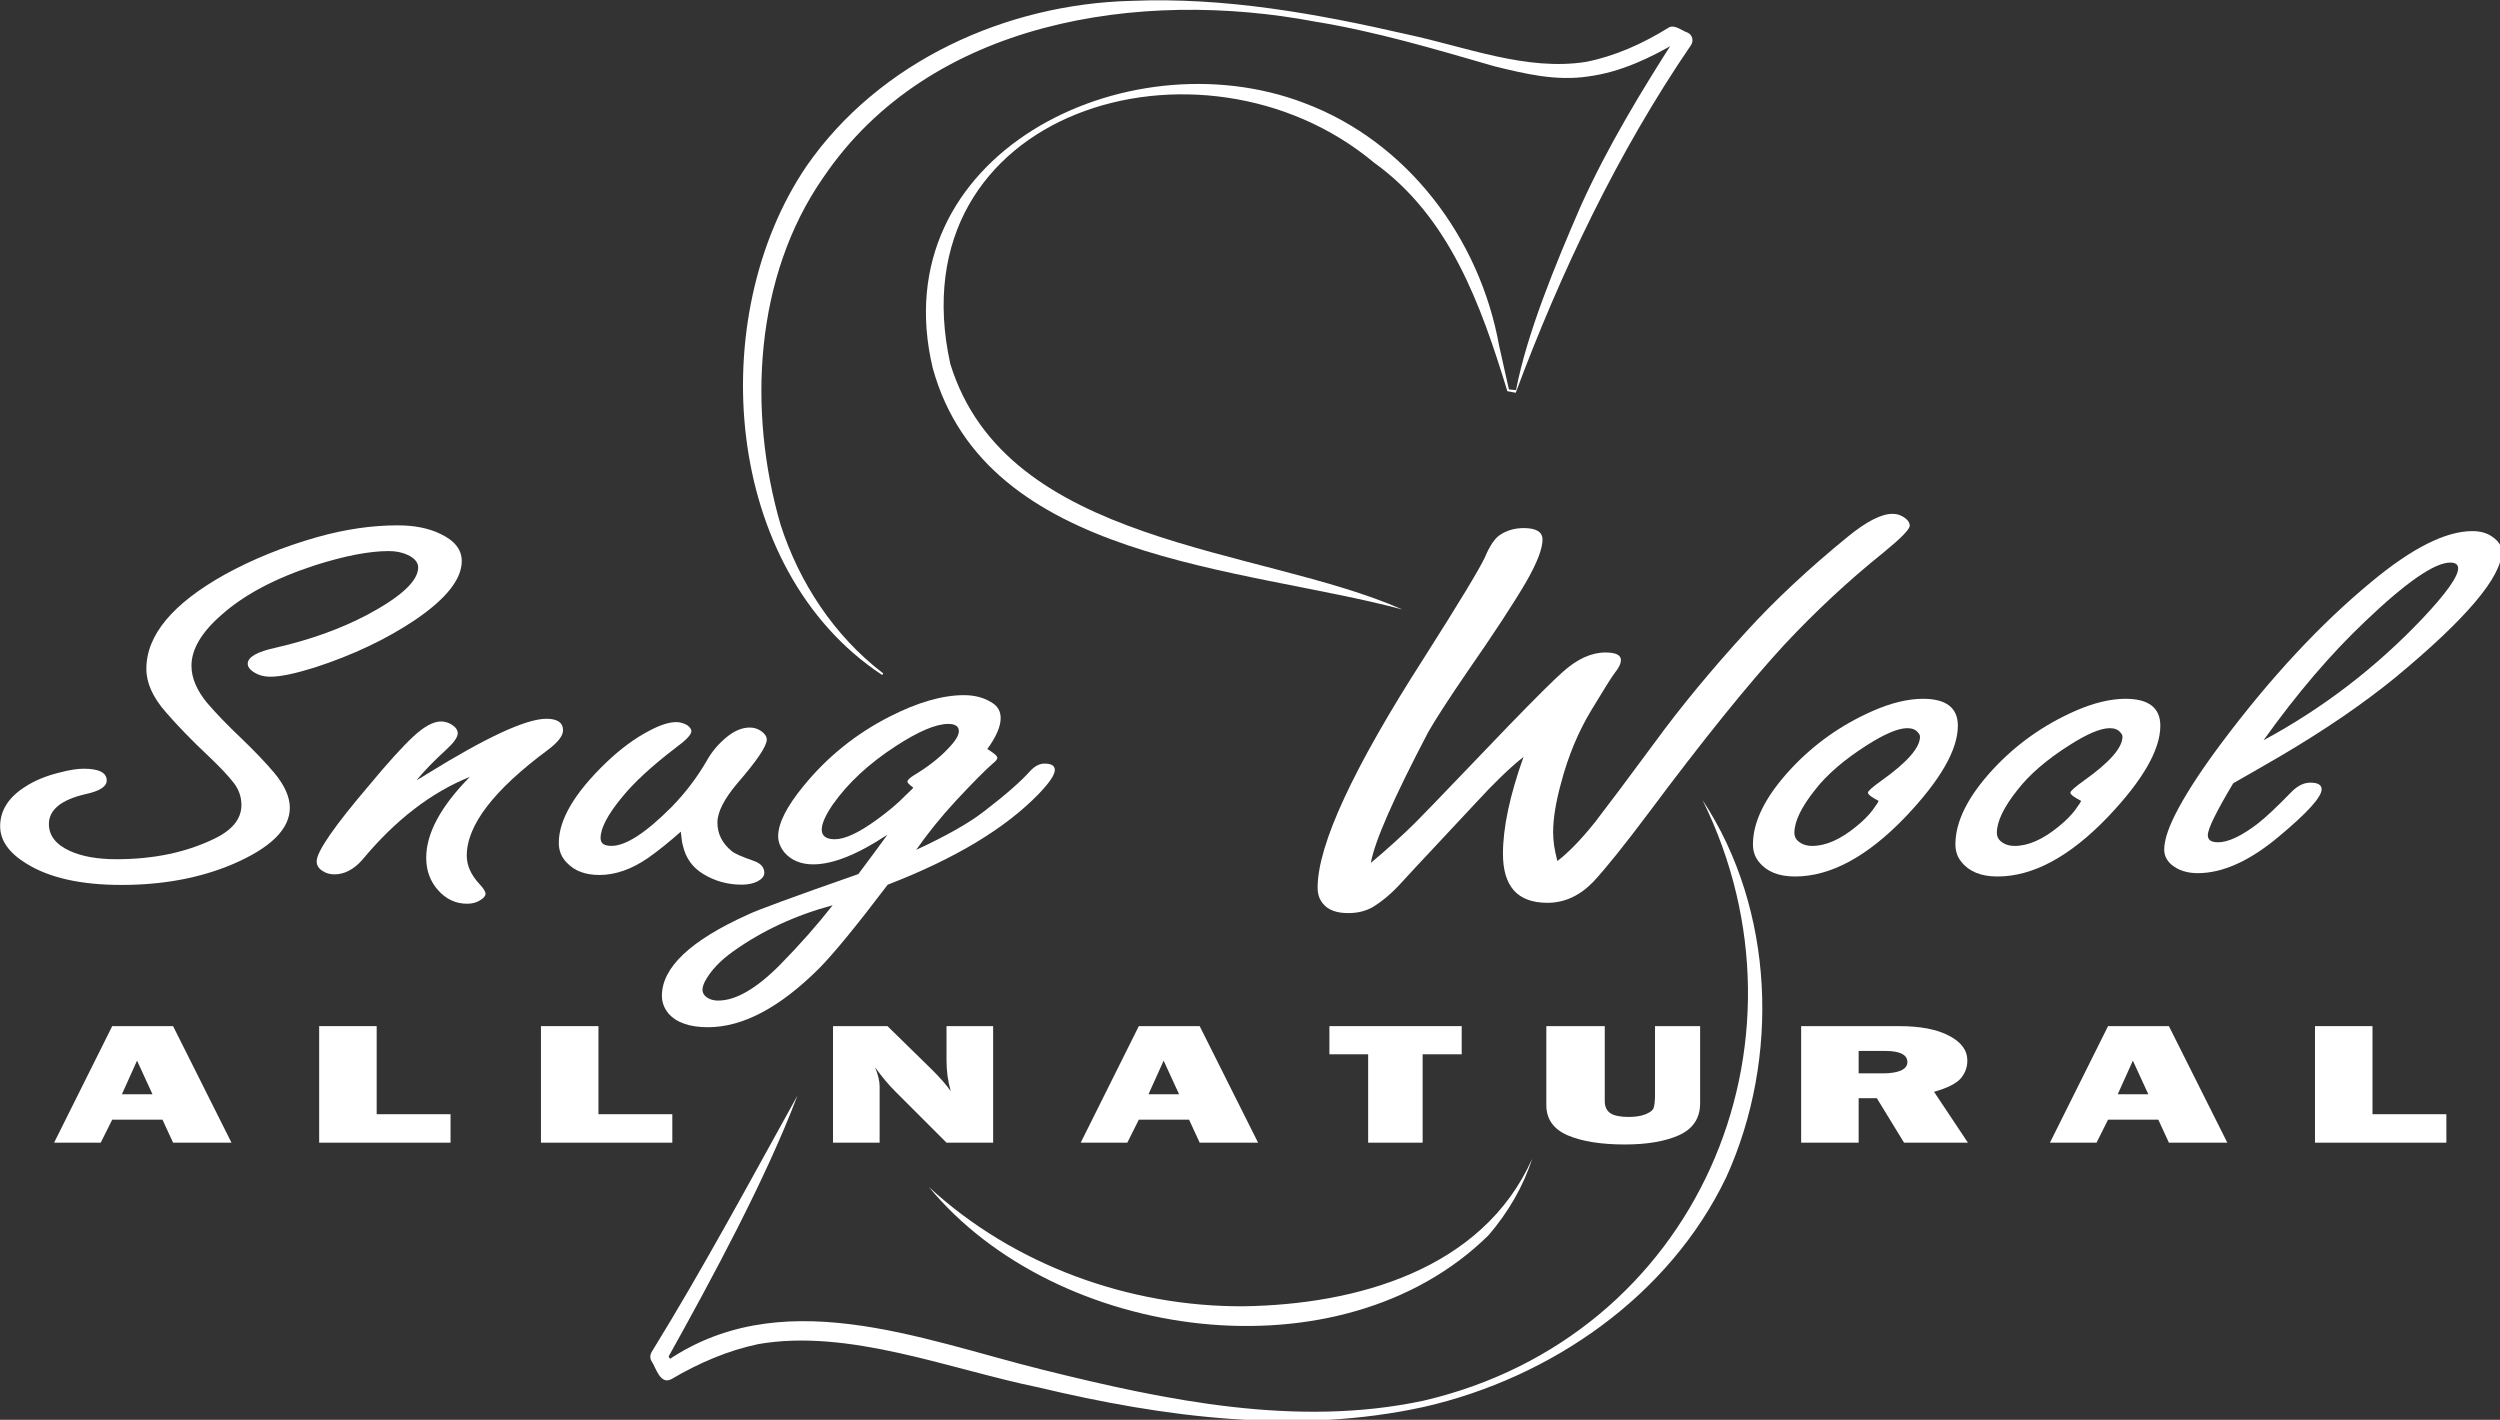
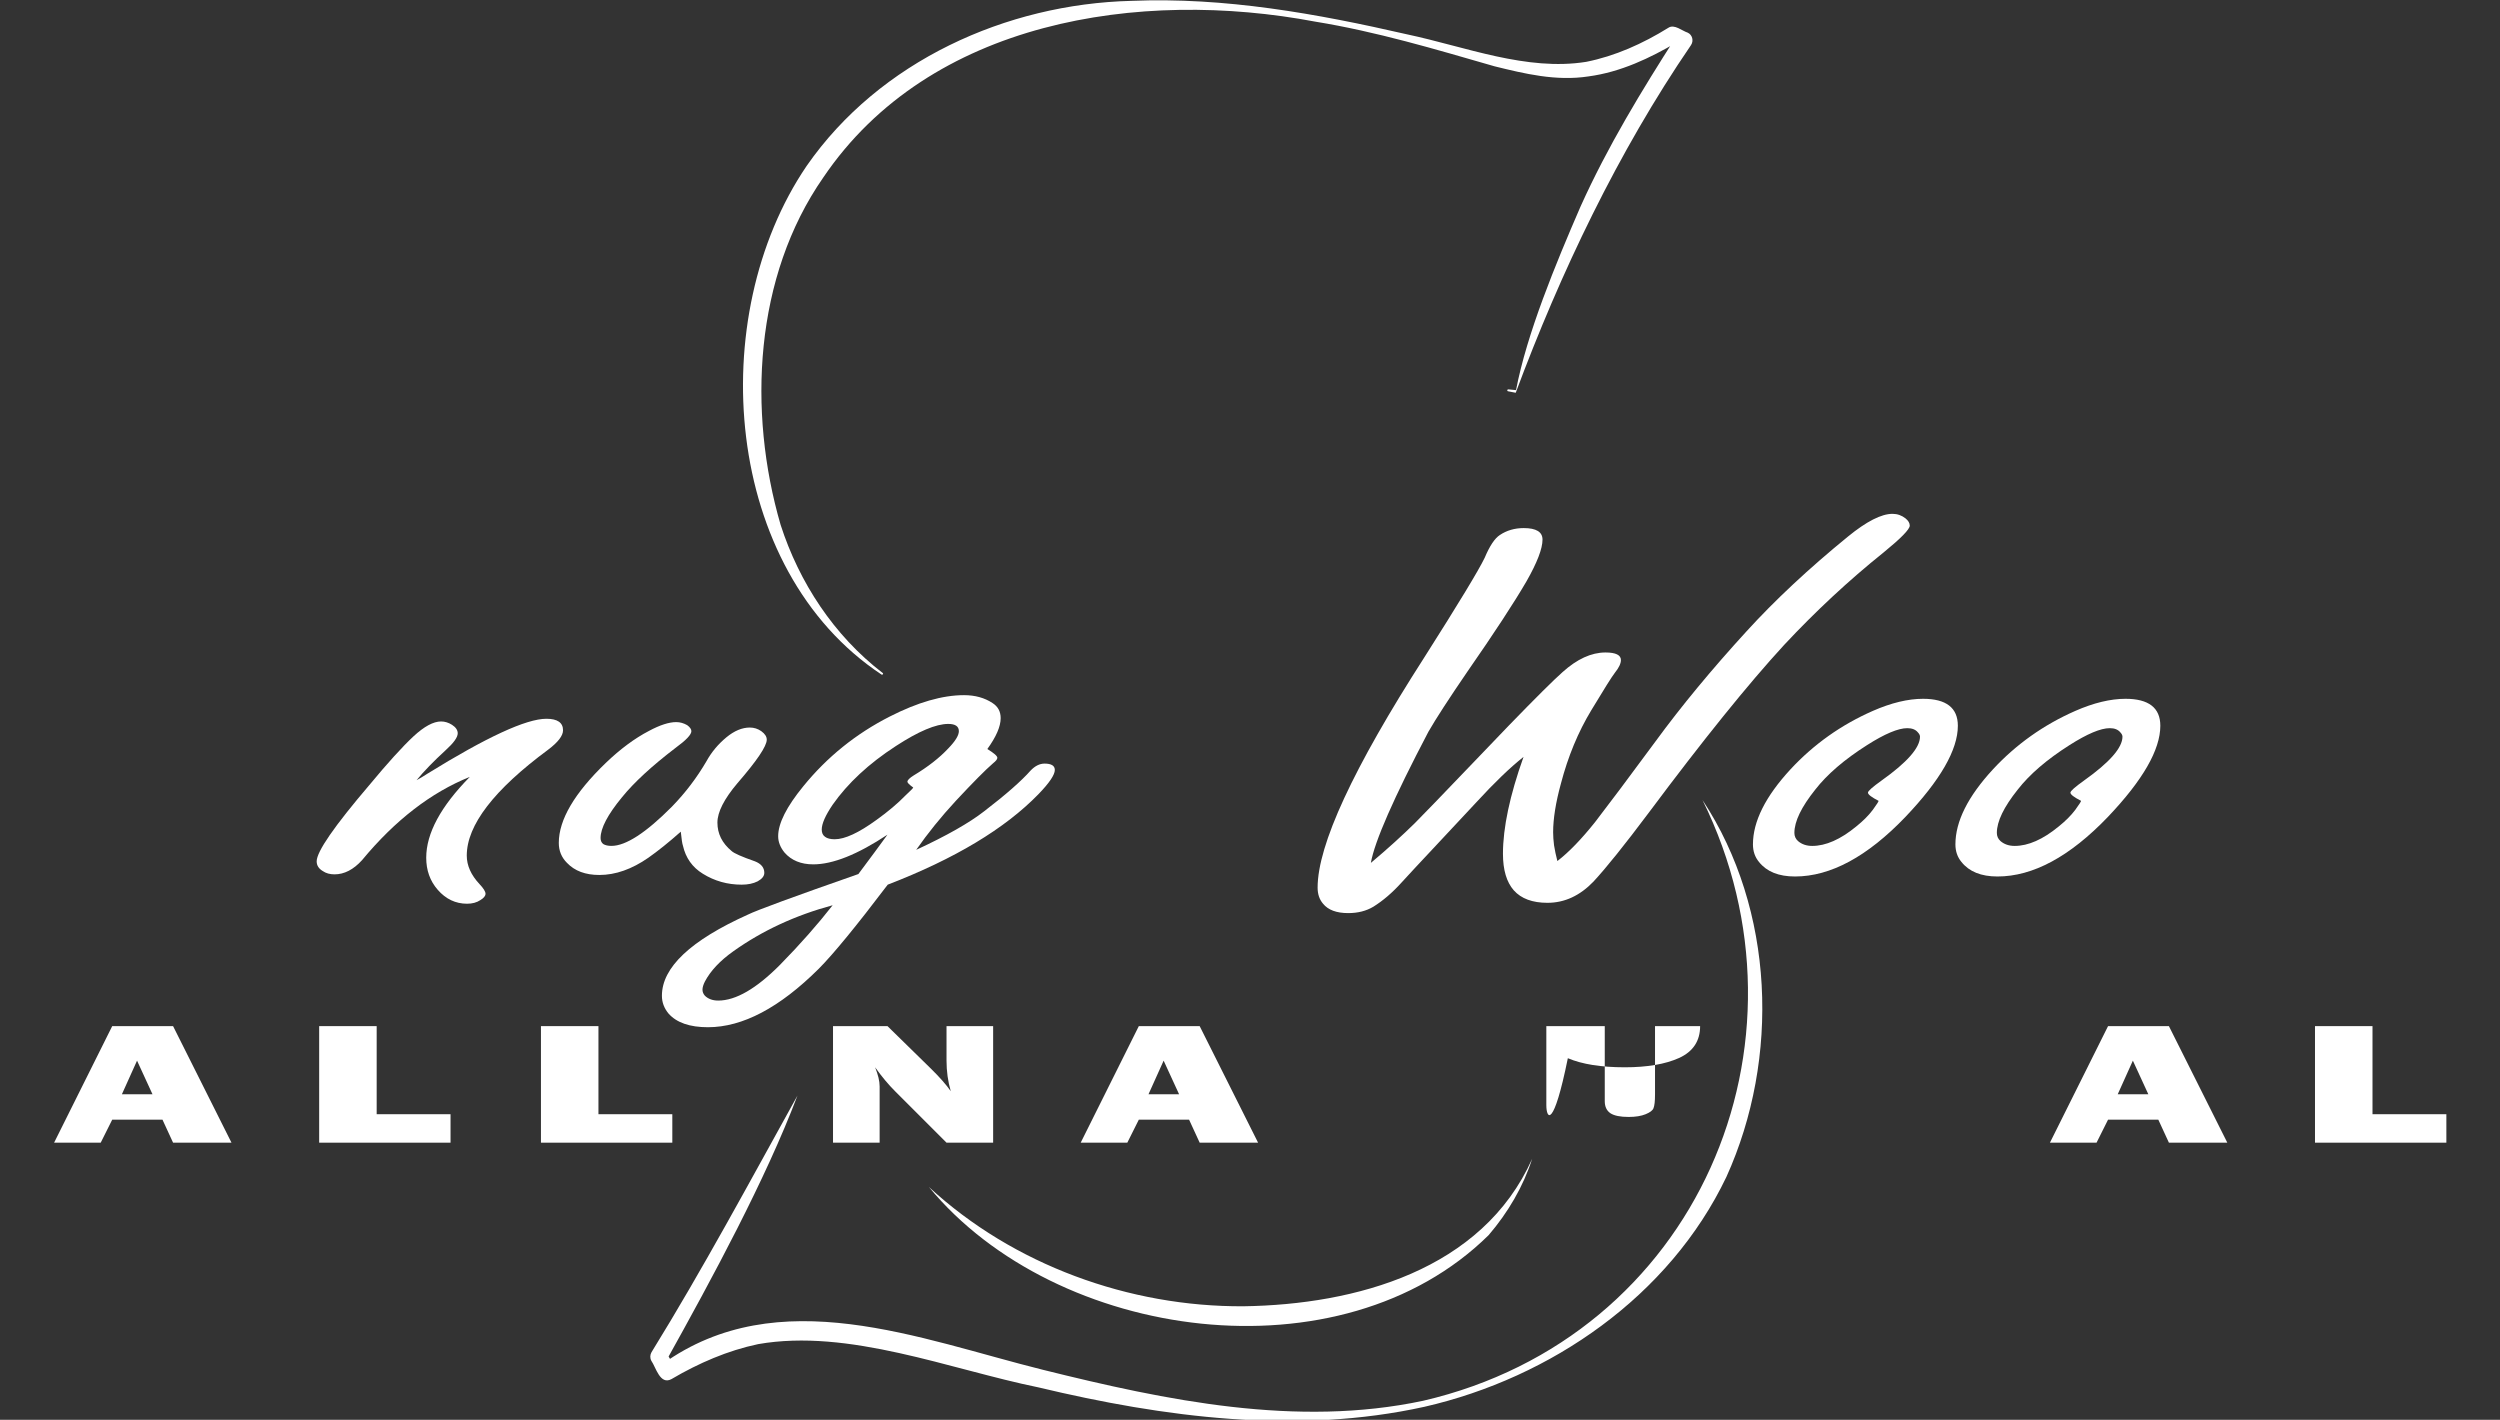
<svg xmlns="http://www.w3.org/2000/svg" xmlns:ns1="http://www.inkscape.org/namespaces/inkscape" xmlns:ns2="http://sodipodi.sourceforge.net/DTD/sodipodi-0.dtd" xmlns:xlink="http://www.w3.org/1999/xlink" width="45.553mm" height="25.87mm" viewBox="0 0 45.553 25.87" version="1.1" id="svg5" xml:space="preserve" ns1:version="1.2.2 (b0a8486541, 2022-12-01)" ns2:docname="logo_white.svg">
  <rect x="0" y="0" width="45.553" height="25.87" fill="#333333" stroke="none" />
  <defs id="defs2">
    <g id="g339">
      <g id="glyph-0-0">
-         <path d="m 3.344,-6.469 c 0.789,0 1.188,0.203 1.188,0.609 0,0.312 -0.367,0.547 -1.094,0.703 -1.262,0.293 -1.891,0.809 -1.891,1.547 0,0.594 0.363,1.059 1.094,1.391 0.625,0.281 1.422,0.422 2.391,0.422 1.938,0 3.633,-0.359 5.094,-1.078 0.906,-0.445 1.359,-1.02 1.359,-1.719 0,-0.426 -0.137,-0.812 -0.406,-1.156 C 10.805,-6.102 10.383,-6.551 9.812,-7.094 8.926,-7.926 8.188,-8.688 7.594,-9.375 c -0.68,-0.77 -1.016,-1.52 -1.016,-2.25 0,-1.738 1.352,-3.363 4.062,-4.875 1.438,-0.789 3.02,-1.43 4.75,-1.922 1.438,-0.406 2.82,-0.609 4.156,-0.609 0.875,0 1.609,0.148 2.203,0.438 0.738,0.344 1.109,0.812 1.109,1.406 0,0.93 -0.793,1.934 -2.375,3.016 -1.5,1.012 -3.246,1.84 -5.234,2.484 -1,0.312 -1.758,0.469 -2.266,0.469 -0.344,0 -0.648,-0.086 -0.906,-0.266 -0.18,-0.125 -0.266,-0.258 -0.266,-0.406 0,-0.344 0.484,-0.617 1.453,-0.828 1.77,-0.406 3.336,-0.969 4.703,-1.688 1.758,-0.938 2.641,-1.754 2.641,-2.453 0,-0.258 -0.18,-0.473 -0.531,-0.641 -0.281,-0.133 -0.609,-0.203 -0.984,-0.203 -1.012,0 -2.281,0.246 -3.812,0.734 -2.055,0.668 -3.664,1.523 -4.828,2.562 -1.031,0.898 -1.547,1.773 -1.547,2.625 0,0.625 0.27,1.266 0.812,1.922 0.457,0.531 1.035,1.133 1.734,1.797 0.676,0.648 1.25,1.246 1.719,1.797 0.539,0.648 0.812,1.25 0.812,1.812 0,1.105 -0.992,2.078 -2.969,2.922 -1.688,0.711 -3.594,1.062 -5.719,1.062 C 3.203,-0.469 1.562,-0.836 0.375,-1.578 -0.52,-2.129 -0.969,-2.77 -0.969,-3.5 c 0,-0.812 0.43,-1.488 1.281,-2.031 0.508,-0.332 1.117,-0.582 1.828,-0.75 0.477,-0.125 0.879,-0.188 1.203,-0.188 z m 0,0" id="path298" />
-       </g>
+         </g>
      <g id="glyph-0-1">
        <path d="m 2.797,-5.875 c 0.188,-0.102 0.367,-0.211 0.547,-0.328 3.062,-1.895 5.113,-2.844 6.156,-2.844 0.57,0 0.859,0.199 0.859,0.594 0,0.281 -0.258,0.617 -0.766,1 -2.805,2.074 -4.203,3.898 -4.203,5.469 0,0.512 0.219,1 0.656,1.469 0.207,0.219 0.312,0.387 0.312,0.5 0,0.113 -0.09,0.223 -0.266,0.328 C 5.906,0.438 5.676,0.5 5.406,0.5 4.812,0.5 4.305,0.258 3.891,-0.219 3.492,-0.676 3.297,-1.227 3.297,-1.875 c 0,-1.258 0.75,-2.648 2.25,-4.172 -2,0.805 -3.855,2.234 -5.562,4.297 -0.445,0.492 -0.922,0.734 -1.422,0.734 -0.238,0 -0.441,-0.055 -0.609,-0.172 -0.207,-0.125 -0.312,-0.289 -0.312,-0.5 0,-0.5 0.906,-1.812 2.719,-3.938 0.957,-1.156 1.719,-1.992 2.281,-2.516 0.551,-0.508 1.023,-0.766 1.422,-0.766 0.195,0 0.383,0.059 0.562,0.172 0.195,0.125 0.297,0.273 0.297,0.438 0,0.211 -0.211,0.5 -0.625,0.875 -0.625,0.574 -1.125,1.09 -1.5,1.547 z m 0,0" id="path301" />
      </g>
      <g id="glyph-0-2">
        <path d="m 4.859,-3.219 c -0.625,0.555 -1.184,1 -1.672,1.344 -0.855,0.594 -1.699,0.891 -2.531,0.891 -0.719,0 -1.273,-0.207 -1.672,-0.625 -0.281,-0.281 -0.422,-0.625 -0.422,-1.031 0,-1.195 0.809,-2.57 2.422,-4.125 0.75,-0.719 1.492,-1.27 2.234,-1.656 C 3.781,-8.723 4.25,-8.875 4.625,-8.875 c 0.195,0 0.383,0.055 0.562,0.156 0.145,0.105 0.219,0.211 0.219,0.312 0,0.18 -0.273,0.465 -0.812,0.859 C 3.375,-6.617 2.453,-5.77 1.828,-5 1.086,-4.102 0.719,-3.398 0.719,-2.891 c 0,0.137 0.047,0.242 0.141,0.312 0.102,0.062 0.242,0.094 0.422,0.094 0.738,0 1.781,-0.676 3.125,-2.031 0.688,-0.707 1.281,-1.488 1.781,-2.344 0.258,-0.469 0.602,-0.879 1.031,-1.234 0.406,-0.332 0.805,-0.5 1.203,-0.5 0.219,0 0.414,0.062 0.594,0.188 0.188,0.137 0.281,0.281 0.281,0.438 0,0.336 -0.508,1.086 -1.516,2.25 C 7.094,-4.906 6.75,-4.227 6.75,-3.688 c 0,0.574 0.242,1.062 0.734,1.469 0.125,0.117 0.523,0.293 1.203,0.531 0.32,0.125 0.484,0.324 0.484,0.594 0,0.168 -0.117,0.312 -0.344,0.438 C 8.598,-0.539 8.32,-0.484 8,-0.484 c -0.73,0 -1.398,-0.188 -2,-0.562 C 5.457,-1.379 5.113,-1.863 4.969,-2.5 4.938,-2.582 4.898,-2.82 4.859,-3.219 Z m 0,0" id="path304" />
      </g>
      <g id="glyph-0-3">
        <path d="m 5.297,-2.281 c 1.57,-0.727 2.738,-1.391 3.5,-1.984 1.125,-0.863 1.926,-1.566 2.406,-2.109 0.227,-0.238 0.469,-0.359 0.719,-0.359 0.352,0 0.531,0.109 0.531,0.328 0,0.25 -0.281,0.668 -0.844,1.25 C 9.879,-3.375 7.285,-1.816 3.828,-0.484 2.211,1.648 1.023,3.098 0.266,3.859 -1.754,5.867 -3.66,6.875 -5.453,6.875 c -0.938,0 -1.613,-0.234 -2.031,-0.703 C -7.711,5.898 -7.828,5.594 -7.828,5.25 c 0,-1.461 1.48,-2.855 4.438,-4.188 0.469,-0.23 2.371,-0.93 5.703,-2.094 0.645,-0.863 1.145,-1.539 1.5,-2.031 -1.543,1.023 -2.82,1.531 -3.828,1.531 -0.633,0 -1.129,-0.203 -1.484,-0.609 -0.219,-0.27 -0.328,-0.551 -0.328,-0.844 0,-0.664 0.434,-1.523 1.297,-2.578 1.227,-1.508 2.711,-2.707 4.453,-3.594 1.445,-0.738 2.727,-1.109 3.844,-1.109 0.57,0 1.062,0.137 1.469,0.406 0.281,0.18 0.422,0.438 0.422,0.781 0,0.43 -0.23,0.961 -0.688,1.594 0.344,0.211 0.516,0.359 0.516,0.453 0,0.074 -0.074,0.168 -0.219,0.281 -0.398,0.344 -1.039,0.992 -1.922,1.938 -0.773,0.836 -1.453,1.68 -2.047,2.531 z M 5.141,-5.5 C 4.941,-5.645 4.844,-5.742 4.844,-5.797 4.844,-5.879 4.953,-5.988 5.172,-6.125 5.898,-6.562 6.492,-7.023 6.953,-7.516 7.316,-7.891 7.5,-8.188 7.5,-8.406 c 0,-0.25 -0.184,-0.375 -0.547,-0.375 -0.637,0 -1.539,0.383 -2.703,1.141 -1.398,0.906 -2.484,1.918 -3.266,3.031 -0.375,0.555 -0.562,0.98 -0.562,1.281 0,0.168 0.055,0.293 0.172,0.375 0.113,0.086 0.281,0.125 0.5,0.125 0.52,0 1.238,-0.332 2.156,-1 C 3.844,-4.254 4.344,-4.676 4.75,-5.094 5.031,-5.352 5.16,-5.488 5.141,-5.5 Z m -4.156,6.078 c -1.926,0.52 -3.633,1.312 -5.125,2.375 -0.688,0.488 -1.176,1.008 -1.469,1.562 -0.082,0.164 -0.125,0.305 -0.125,0.422 0,0.113 0.043,0.219 0.125,0.312 0.168,0.164 0.398,0.25 0.688,0.25 0.906,0 1.969,-0.617 3.188,-1.844 1.055,-1.074 1.957,-2.102 2.719,-3.078 z m 0,0" id="path307" />
      </g>
      <g id="glyph-0-4" />
      <g id="glyph-0-5">
        <path d="M 3.766,-1.609 C 4.609,-2.316 5.363,-3 6.031,-3.656 c 0.375,-0.375 1.379,-1.414 3.016,-3.125 l 1.859,-1.938 c 1.383,-1.426 2.301,-2.336 2.75,-2.734 0.75,-0.676 1.488,-1.016 2.219,-1.016 0.531,0 0.797,0.133 0.797,0.391 0,0.18 -0.105,0.398 -0.312,0.656 -0.148,0.188 -0.555,0.836 -1.219,1.938 -0.68,1.125 -1.199,2.383 -1.562,3.766 -0.273,0.992 -0.406,1.836 -0.406,2.531 0,0.199 0.016,0.422 0.047,0.672 0.039,0.25 0.098,0.523 0.172,0.812 0.594,-0.457 1.238,-1.125 1.938,-2 0.676,-0.875 1.719,-2.266 3.125,-4.172 1.332,-1.82 2.895,-3.711 4.688,-5.672 1.469,-1.613 3.219,-3.25 5.25,-4.906 0.957,-0.781 1.723,-1.172 2.297,-1.172 0.25,0 0.473,0.078 0.672,0.234 0.145,0.117 0.219,0.242 0.219,0.375 0,0.188 -0.453,0.652 -1.359,1.391 -1.793,1.438 -3.5,3.027 -5.125,4.766 -1.867,2.031 -4.195,4.918 -6.984,8.656 -1.25,1.668 -2.203,2.855 -2.859,3.562 -0.699,0.727 -1.492,1.094 -2.375,1.094 -0.773,0 -1.352,-0.215 -1.734,-0.641 -0.375,-0.426 -0.562,-1.055 -0.562,-1.891 0,-1.344 0.352,-3.008 1.062,-5 -0.688,0.543 -1.496,1.32 -2.422,2.328 -0.688,0.742 -1.355,1.453 -2,2.141 -0.938,1 -1.562,1.672 -1.875,2.016 C 4.875,-0.07 4.391,0.344 3.891,0.656 3.523,0.875 3.094,0.984 2.594,0.984 1.988,0.984 1.555,0.82 1.297,0.5 1.109,0.281 1.016,0.004 1.016,-0.328 c 0,-2.207 1.832,-6.164 5.5,-11.875 1.781,-2.801 2.82,-4.52 3.125,-5.156 0.258,-0.613 0.52,-1.004 0.781,-1.172 0.352,-0.238 0.766,-0.359 1.234,-0.359 0.645,0 0.969,0.199 0.969,0.594 0,0.469 -0.277,1.188 -0.828,2.156 -0.637,1.094 -1.652,2.648 -3.047,4.656 -0.949,1.387 -1.621,2.422 -2.016,3.109 -1.793,3.418 -2.781,5.672 -2.969,6.766 z m 0,0" id="path311" />
      </g>
      <g id="glyph-0-6">
        <path d="m 7.219,-10.078 c 1.195,0 1.797,0.465 1.797,1.391 0,1.242 -0.902,2.809 -2.703,4.703 -1.969,2.055 -3.871,3.078 -5.703,3.078 -0.844,0 -1.461,-0.25 -1.859,-0.75 -0.207,-0.25 -0.312,-0.551 -0.312,-0.906 0,-1.188 0.648,-2.477 1.938,-3.875 1.195,-1.289 2.613,-2.297 4.25,-3.016 0.945,-0.414 1.812,-0.625 2.594,-0.625 z M 4.922,-4.812 C 4.555,-5 4.375,-5.141 4.375,-5.234 c 0,-0.082 0.234,-0.289 0.703,-0.625 C 6.398,-6.797 7.062,-7.551 7.062,-8.125 7.062,-8.195 7.023,-8.27 6.953,-8.344 6.836,-8.488 6.656,-8.562 6.406,-8.562 c -0.469,0 -1.164,0.293 -2.078,0.875 C 3.16,-6.945 2.27,-6.18 1.656,-5.391 0.938,-4.492 0.578,-3.75 0.578,-3.156 c 0,0.168 0.062,0.309 0.188,0.422 0.195,0.168 0.441,0.25 0.734,0.25 0.695,0 1.453,-0.332 2.266,-1 C 4.117,-3.766 4.406,-4.051 4.625,-4.344 4.844,-4.645 4.941,-4.801 4.922,-4.812 Z m 0,0" id="path314" />
      </g>
      <g id="glyph-0-7">
-         <path d="m 2.328,-5.719 c -0.438,0.73 -0.766,1.32 -0.984,1.766 -0.219,0.438 -0.328,0.746 -0.328,0.922 0,0.242 0.176,0.359 0.531,0.359 0.52,0 1.195,-0.316 2.031,-0.953 C 3.973,-3.926 4.562,-4.477 5.344,-5.281 5.656,-5.594 5.977,-5.75 6.312,-5.75 c 0.383,0 0.578,0.117 0.578,0.344 0,0.398 -0.73,1.203 -2.188,2.422 -1.512,1.273 -2.914,1.906 -4.203,1.906 -0.551,0 -1.004,-0.145 -1.359,-0.438 -0.25,-0.219 -0.375,-0.477 -0.375,-0.781 0,-0.52 0.25,-1.238 0.75,-2.156 0.5,-0.926 1.238,-2.047 2.219,-3.359 2.52,-3.363 5.094,-6.129 7.719,-8.297 2.102,-1.75 3.844,-2.625 5.219,-2.625 0.438,0 0.797,0.109 1.078,0.328 0.289,0.211 0.438,0.453 0.438,0.734 0,1.305 -1.836,3.469 -5.5,6.5 -1.648,1.344 -3.609,2.688 -5.891,4.031 -0.605,0.355 -1.43,0.828 -2.469,1.422 z m 1.562,-2.219 c 3.051,-1.645 5.781,-3.734 8.188,-6.266 1.238,-1.312 1.859,-2.18 1.859,-2.609 0,-0.195 -0.137,-0.297 -0.406,-0.297 -0.812,0 -2.281,1.016 -4.406,3.047 -1.762,1.668 -3.508,3.711 -5.234,6.125 z m 0,0" id="path317" />
-       </g>
+         </g>
      <g id="glyph-1-0">
        <path d="M 6.188,0 5.641,-1.188 H 3.047 L 2.453,0 h -2.406 l 3,-6.016 H 6.188 L 9.203,0 Z M 3.547,-2.5 H 5.125 L 4.328,-4.234 Z m 0,0" id="path320" />
      </g>
      <g id="glyph-1-1" />
      <g id="glyph-1-2">
        <path d="M 7.625,-1.469 V 0 H 0.844 V -6.016 H 3.812 v 4.547 z m 0,0" id="path324" />
      </g>
      <g id="glyph-1-3">
        <path d="M 9.109,0 H 6.703 L 4.047,-2.656 C 3.703,-3 3.359,-3.41 3.016,-3.891 3.172,-3.504 3.25,-3.176 3.25,-2.906 V 0 H 0.844 v -6.016 h 2.812 l 2.25,2.203 c 0.445,0.438 0.785,0.824 1.016,1.156 -0.148,-0.508 -0.219,-1.035 -0.219,-1.578 v -1.781 h 2.406 z m 0,0" id="path327" />
      </g>
      <g id="glyph-1-4">
-         <path d="M 4.812,-4.562 V 0 H 2 V -4.562 H 0 V -6.016 H 6.828 V -4.562 Z m 0,0" id="path330" />
-       </g>
+         </g>
      <g id="glyph-1-5">
-         <path d="m 8.688,-6.016 v 3.984 c 0,0.762 -0.359,1.309 -1.078,1.641 -0.719,0.324 -1.656,0.484 -2.812,0.484 -1.219,0 -2.199,-0.156 -2.938,-0.469 C 1.117,-0.695 0.75,-1.219 0.75,-1.938 v -4.078 h 3.016 v 3.875 c 0,0.281 0.098,0.492 0.297,0.625 0.195,0.125 0.508,0.188 0.938,0.188 0.352,0 0.645,-0.047 0.875,-0.141 0.227,-0.094 0.363,-0.195 0.406,-0.312 0.051,-0.125 0.078,-0.359 0.078,-0.703 v -3.531 z m 0,0" id="path333" />
+         <path d="m 8.688,-6.016 c 0,0.762 -0.359,1.309 -1.078,1.641 -0.719,0.324 -1.656,0.484 -2.812,0.484 -1.219,0 -2.199,-0.156 -2.938,-0.469 C 1.117,-0.695 0.75,-1.219 0.75,-1.938 v -4.078 h 3.016 v 3.875 c 0,0.281 0.098,0.492 0.297,0.625 0.195,0.125 0.508,0.188 0.938,0.188 0.352,0 0.645,-0.047 0.875,-0.141 0.227,-0.094 0.363,-0.195 0.406,-0.312 0.051,-0.125 0.078,-0.359 0.078,-0.703 v -3.531 z m 0,0" id="path333" />
      </g>
      <g id="glyph-1-6">
-         <path d="M 9.453,0 H 6.156 L 4.75,-2.297 H 3.812 V 0 H 0.844 v -6.016 h 5.047 c 1.113,0 1.977,0.168 2.594,0.5 0.625,0.324 0.938,0.75 0.938,1.281 0,0.344 -0.117,0.652 -0.344,0.922 -0.23,0.262 -0.688,0.492 -1.375,0.688 z M 3.812,-3.578 h 1.266 c 0.375,0 0.676,-0.047 0.906,-0.141 0.227,-0.102 0.344,-0.25 0.344,-0.438 0,-0.383 -0.383,-0.578 -1.141,-0.578 h -1.375 z m 0,0" id="path336" />
-       </g>
+         </g>
    </g>
  </defs>
  <g ns1:label="Layer 1" ns1:groupmode="layer" id="layer1" transform="translate(-103.7,-31.746)">
    <g id="g484" transform="matrix(0.353,0,0,0.353,98.819,23.079)" style="fill:#ffffff">
      <g fill="#010101" fill-opacity="1" id="g345" style="fill:#ffffff">
        <use xlink:href="#glyph-0-0" x="14.804" y="70.701" id="use343" style="fill:#ffffff" />
      </g>
      <g fill="#010101" fill-opacity="1" id="g363" style="fill:#ffffff">
        <use xlink:href="#glyph-0-1" x="32.531" y="70.701" id="use347" style="fill:#ffffff" />
        <use xlink:href="#glyph-0-2" x="44.109" y="70.701" id="use349" style="fill:#ffffff" />
        <use xlink:href="#glyph-0-3" x="55.822" y="70.701" id="use351" style="fill:#ffffff" />
        <use xlink:href="#glyph-0-4" x="69.562" y="70.701" id="use353" style="fill:#ffffff" />
        <use xlink:href="#glyph-0-5" x="80.824" y="70.701" id="use355" style="fill:#ffffff" />
        <use xlink:href="#glyph-0-6" x="105.872" y="70.701" id="use357" style="fill:#ffffff" />
        <use xlink:href="#glyph-0-6" x="116.323" y="70.701" id="use359" style="fill:#ffffff" />
        <use xlink:href="#glyph-0-7" x="126.775" y="70.701" id="use361" style="fill:#ffffff" />
      </g>
      <g fill="#000000" fill-opacity="1" id="g405" style="fill:#ffffff">
        <use xlink:href="#glyph-1-0" x="16.573" y="83.535" id="use365" style="fill:#ffffff" />
        <use xlink:href="#glyph-1-1" x="25.831" y="83.535" id="use367" style="fill:#ffffff" />
        <use xlink:href="#glyph-1-2" x="29.458" y="83.535" id="use369" style="fill:#ffffff" />
        <use xlink:href="#glyph-1-1" x="37.279" y="83.535" id="use371" style="fill:#ffffff" />
        <use xlink:href="#glyph-1-2" x="40.906" y="83.535" id="use373" style="fill:#ffffff" />
        <use xlink:href="#glyph-1-1" x="48.727" y="83.535" id="use375" style="fill:#ffffff" />
        <use xlink:href="#glyph-1-1" x="52.355" y="83.535" id="use377" style="fill:#ffffff" />
        <use xlink:href="#glyph-1-3" x="55.982" y="83.535" id="use379" style="fill:#ffffff" />
        <use xlink:href="#glyph-1-1" x="65.936" y="83.535" id="use381" style="fill:#ffffff" />
        <use xlink:href="#glyph-1-0" x="69.564" y="83.535" id="use383" style="fill:#ffffff" />
        <use xlink:href="#glyph-1-1" x="78.821" y="83.535" id="use385" style="fill:#ffffff" />
        <use xlink:href="#glyph-1-4" x="82.449" y="83.535" id="use387" style="fill:#ffffff" />
        <use xlink:href="#glyph-1-1" x="89.268" y="83.535" id="use389" style="fill:#ffffff" />
        <use xlink:href="#glyph-1-5" x="92.896" y="83.535" id="use391" style="fill:#ffffff" />
        <use xlink:href="#glyph-1-1" x="102.327" y="83.535" id="use393" style="fill:#ffffff" />
        <use xlink:href="#glyph-1-6" x="105.955" y="83.535" id="use395" style="fill:#ffffff" />
        <use xlink:href="#glyph-1-1" x="115.967" y="83.535" id="use397" style="fill:#ffffff" />
        <use xlink:href="#glyph-1-0" x="119.594" y="83.535" id="use399" style="fill:#ffffff" />
        <use xlink:href="#glyph-1-1" x="128.852" y="83.535" id="use401" style="fill:#ffffff" />
        <use xlink:href="#glyph-1-2" x="132.479" y="83.535" id="use403" style="fill:#ffffff" />
      </g>
-       <path fill-rule="nonzero" fill="#000000" fill-opacity="1" d="M 91.625,44.715 C 90.258,40.258 88.645,35.738 84.75,32.945 75.859,25.52 60.004,30.23 62.879,43.332 65.785,52.758 78.828,52.754 86.211,56.012 77.953,53.801 64.742,53.531 61.977,43.566 59.344,32.578 71.926,26.367 81.121,29.859 c 5.352,1.992 9.086,6.984 10.086,12.527 0,0 0.516,2.305 0.516,2.305 0.016,0.062 -0.082,0.082 -0.098,0.023" id="path407" style="fill:#ffffff" />
      <path fill-rule="nonzero" fill="#000000" fill-opacity="1" d="m 59.328,59.371 c -8.191,-5.43 -9.152,-18.473 -3.863,-26.254 3.758,-5.41 10.305,-8.359 16.762,-8.52 4.824,-0.199 9.57,0.66 14.238,1.73 3.012,0.641 6.168,1.91 9.238,1.418 1.492,-0.297 2.922,-0.938 4.242,-1.758 0.309,-0.207 0.715,0.164 0.996,0.25 0.242,0.109 0.324,0.422 0.172,0.645 -3.77,5.516 -6.742,11.754 -9.047,17.945 0,0 -0.398,-0.078 -0.398,-0.078 -0.027,-0.004 -0.043,-0.031 -0.039,-0.059 0.004,-0.023 0.027,-0.039 0.055,-0.039 l 0.398,0.039 c 0.555,-2.91 2.035,-6.492 3.328,-9.473 1.391,-3.09 3.152,-5.984 4.977,-8.832 0,0 0.18,0.645 0.18,0.645 l -0.582,-0.277 0.41,-0.023 C 99,27.551 97.484,28.273 95.824,28.496 c -1.676,0.258 -3.309,-0.141 -4.848,-0.52 -3.078,-0.887 -6.105,-1.793 -9.25,-2.305 -9.062,-1.715 -19.91,-0.074 -25.402,8.043 -3.562,5.117 -3.91,12.062 -2.203,17.93 0.957,2.965 2.742,5.707 5.27,7.648 0.055,0.035 -0.012,0.117 -0.062,0.078" id="path409" style="fill:#ffffff" />
      <path fill-rule="nonzero" fill="#000000" fill-opacity="1" d="m 61.773,85.82 c 4.359,4.027 10.344,6.195 16.246,6.16 5.766,-0.086 12.324,-1.855 14.895,-7.613 -0.461,1.438 -1.246,2.773 -2.246,3.941 -7.617,7.512 -22.312,5.5 -28.895,-2.488" id="path411" style="fill:#ffffff" />
      <path fill-rule="nonzero" fill="#000000" fill-opacity="1" d="m 101.715,65.859 c 3.715,5.648 4,13.316 1.227,19.441 C 100,91.461 93.883,95.672 87.355,97.168 c -6.578,1.453 -13.445,0.547 -19.918,-1 -4.578,-0.934 -9.801,-3.055 -14.477,-2.234 -1.562,0.328 -3.066,0.977 -4.473,1.805 -0.59,0.32 -0.801,-0.605 -1.039,-0.945 -0.078,-0.145 -0.066,-0.312 0.008,-0.441 2.645,-4.285 5.102,-8.859 7.535,-13.25 -1.641,4.328 -4.383,9.398 -6.781,13.703 0,0 0.008,-0.445 0.008,-0.445 l 0.441,0.762 -0.633,-0.164 c 5.988,-4.297 13.273,-1.281 19.641,0.301 6.363,1.582 13.094,2.984 19.617,1.598 14.152,-3.281 20.602,-18.461 14.43,-30.996" id="path413" style="fill:#ffffff" />
    </g>
  </g>
</svg>